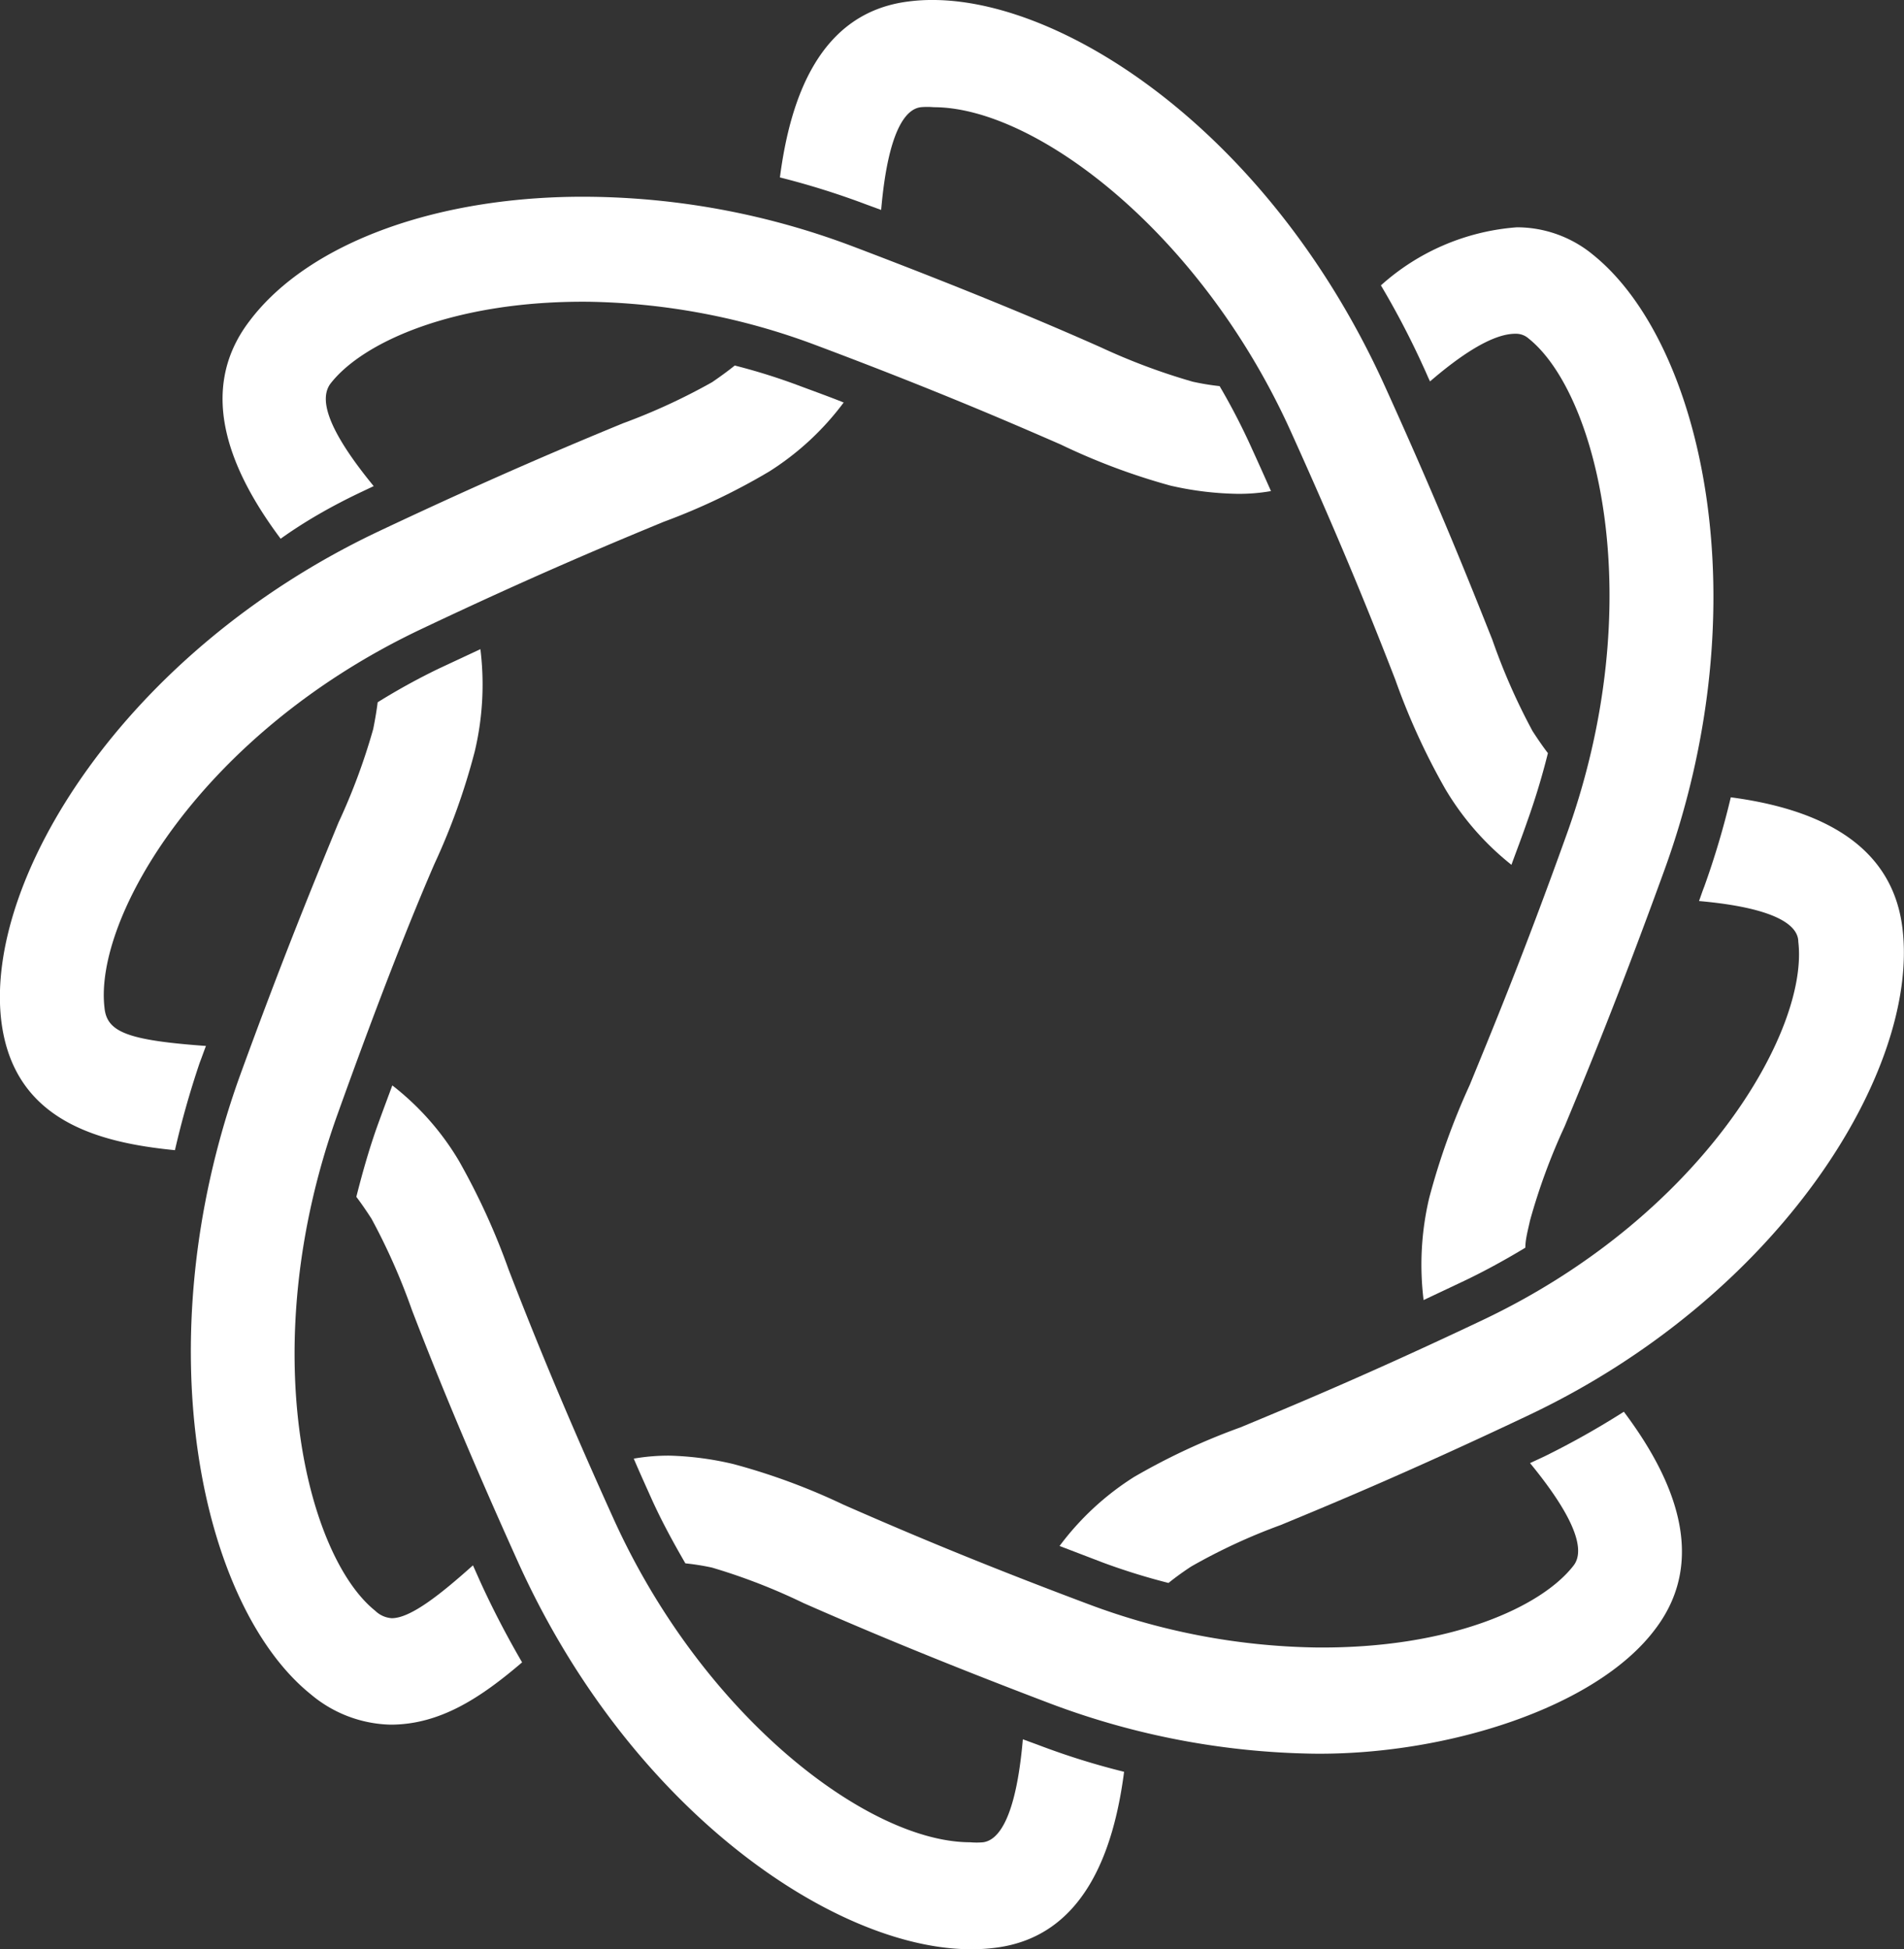
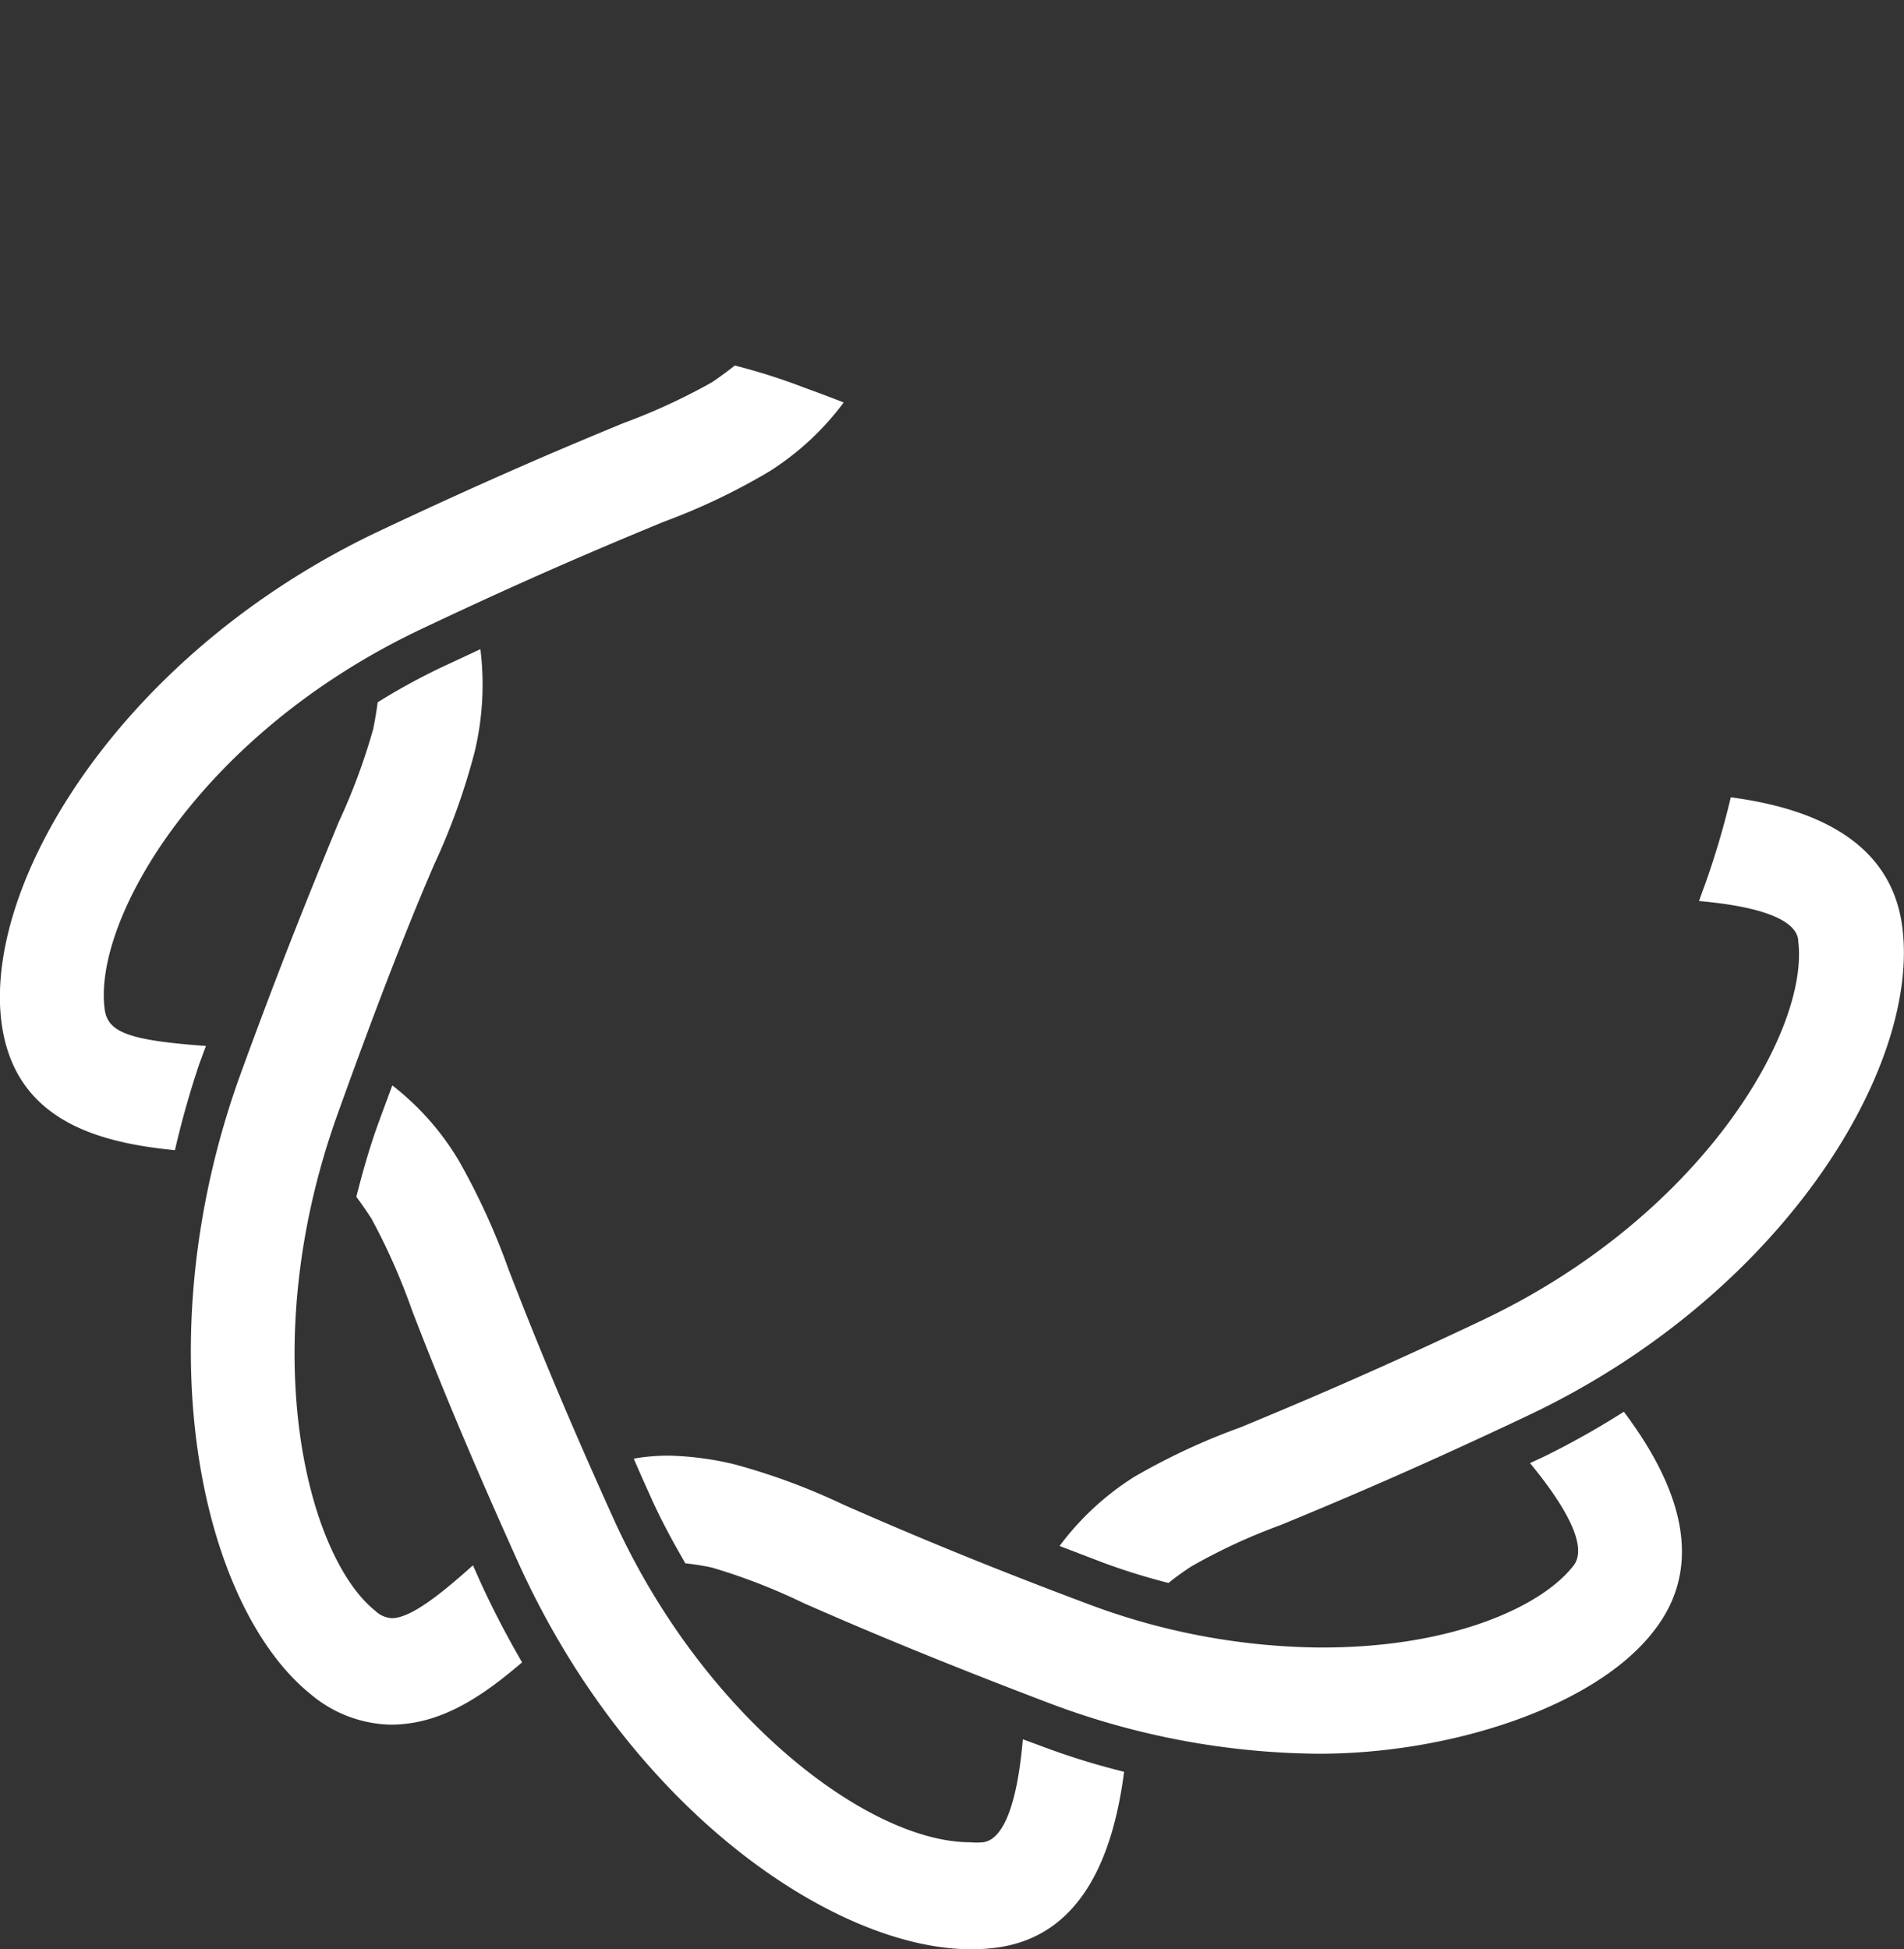
<svg xmlns="http://www.w3.org/2000/svg" viewBox="0 0 76.73 78.55">
  <rect x="0" y="0" width="76.73" height="78.55" fill="#333333" stroke="none" />
  <defs>
    <style>.cls-1{fill:#fff;}</style>
  </defs>
  <g id="Layer_2" data-name="Layer 2">
    <g id="Слой_1" data-name="Слой 1">
-       <path class="cls-1" d="M14.49,19.86l.57-.27C13,17.08,12.93,16,13.31,15.47c1.29-1.68,5-3.36,10.41-3.31a27.19,27.19,0,0,1,9.16,1.75c4.8,1.8,7.84,3.12,9.86,4a26.22,26.22,0,0,0,4.43,1.66,12.86,12.86,0,0,0,2.67.33,7.35,7.35,0,0,0,1.38-.11c-.24-.54-.49-1.1-.76-1.69a26.48,26.48,0,0,0-1.31-2.54,9.87,9.87,0,0,1-1.09-.18A25.39,25.39,0,0,1,44.37,14c-2-.89-5.15-2.23-10-4.07a30.84,30.84,0,0,0-10.56-2c-6.09-.07-11.36,1.83-13.75,5-2.23,2.91-.65,6.24,1.25,8.78C12.3,21,13.38,20.39,14.49,19.86Z" />
-       <path class="cls-1" d="M57.38,14.82c.09.19.16.37.25.55,1.16-1,2.49-1.93,3.45-1.92a.76.76,0,0,1,.52.19c2.77,2.21,4.91,10.62,1.53,20-1.76,4.91-3.05,8-3.9,10.08a28.25,28.25,0,0,0-1.63,4.54,11.65,11.65,0,0,0-.23,4.13L59,51.62c.88-.42,1.69-.87,2.47-1.34,0-.33.1-.69.19-1.1a24.74,24.74,0,0,1,1.39-3.78c.87-2.09,2.18-5.26,4-10.27C71,24.31,68.6,13.8,64.19,10.26a4.82,4.82,0,0,0-3.06-1.1,9.21,9.21,0,0,0-5.48,2.34A33.69,33.69,0,0,1,57.38,14.82Z" />
      <path class="cls-1" d="M62.24,58.69l-.58.27c2.06,2.51,2.14,3.62,1.76,4.12-1.29,1.68-5,3.37-10.41,3.31a27.19,27.19,0,0,1-9.16-1.75c-4.8-1.8-7.84-3.12-9.85-4A25.92,25.92,0,0,0,29.56,59,12.52,12.52,0,0,0,27,58.66a8.13,8.13,0,0,0-1.46.12c.23.54.48,1.09.74,1.67.4.88.86,1.72,1.34,2.55a9.78,9.78,0,0,1,1.07.17,24.18,24.18,0,0,1,3.69,1.43c2,.88,5.15,2.23,10,4.07a31.31,31.31,0,0,0,10.56,2c5.29.06,11.36-1.83,13.75-5,2.23-2.91.65-6.25-1.25-8.78A33.39,33.39,0,0,1,62.24,58.69Z" />
      <path class="cls-1" d="M19.35,63.73l-.29-.65c-1.23,1.1-2.5,2.14-3.28,2.13a1.06,1.06,0,0,1-.66-.3c-2.76-2.21-4.89-10.61-1.52-20,1.76-4.91,3-8,3.9-10.08a26.68,26.68,0,0,0,1.63-4.54,11.65,11.65,0,0,0,.23-4.13l-1.67.78a26.31,26.31,0,0,0-2.47,1.36q-.06.48-.18,1.08a25.08,25.08,0,0,1-1.4,3.77c-.86,2.1-2.18,5.27-4,10.28C5.78,54.25,8.13,64.76,12.54,68.29a5.16,5.16,0,0,0,3.2,1.21c2,0,3.64-1.09,5.3-2.51C20.43,65.94,19.86,64.85,19.35,63.73Z" />
      <path class="cls-1" d="M8.05,42.82c.09-.23.16-.44.25-.67-3.17-.23-4-.56-4.09-1.55C3.79,37,8.09,29.55,17,25.34c4.64-2.2,7.71-3.47,9.74-4.31A25.74,25.74,0,0,0,31,19a11.18,11.18,0,0,0,3-2.78c-.55-.22-1.13-.43-1.75-.66a24.47,24.47,0,0,0-2.64-.83c-.26.21-.56.43-.91.67a24.78,24.78,0,0,1-3.6,1.66c-2.06.85-5.18,2.15-9.92,4.39C5,26.3-.62,35.43.05,41.12c.48,4,3.83,4.92,7,5.23A36.61,36.61,0,0,1,8.05,42.82Z" />
-       <path class="cls-1" d="M34.91,8.24l.6.22c.28-3.23,1-4.07,1.6-4.14a2.91,2.91,0,0,1,.52,0c4.1,0,10.77,5.05,14.39,13.07,2.15,4.75,3.39,7.89,4.21,10a27.39,27.39,0,0,0,2,4.38,11.16,11.16,0,0,0,2.68,3.08c.2-.55.42-1.12.63-1.73a28.93,28.93,0,0,0,.84-2.77c-.2-.26-.4-.55-.62-.89a25.17,25.17,0,0,1-1.62-3.68c-.84-2.11-2.1-5.3-4.3-10.15C51.29,5.53,43.09.06,37.67,0a7.37,7.37,0,0,0-1.06.06C33,.51,31.84,4,31.43,7.15A31.92,31.92,0,0,1,34.91,8.24Z" />
      <path class="cls-1" d="M76.67,37.43c-.43-3.67-3.82-4.89-6.92-5.3a33.63,33.63,0,0,1-1.07,3.6c-.08.2-.14.39-.21.58,3.15.28,4,1,4,1.64.43,3.57-3.87,11.06-12.75,15.26-4.64,2.2-7.71,3.47-9.73,4.31a26.34,26.34,0,0,0-4.29,2,11.18,11.18,0,0,0-3,2.78l1.75.67a26.06,26.06,0,0,0,2.64.82c.26-.21.56-.43.91-.66a23.51,23.51,0,0,1,3.6-1.67c2.06-.85,5.19-2.15,9.92-4.39C71.74,52.26,77.35,43.12,76.67,37.43Z" />
      <path class="cls-1" d="M41.82,70.31l-.6-.22c-.28,3.23-1,4.07-1.6,4.15a2.94,2.94,0,0,1-.52,0c-4.1,0-10.77-5.05-14.39-13.07-2.15-4.75-3.39-7.88-4.21-10a27.82,27.82,0,0,0-2-4.38,10.85,10.85,0,0,0-2.69-3.05c-.2.54-.41,1.1-.63,1.71-.33.94-.59,1.87-.82,2.78.19.25.39.54.61.88a25.52,25.52,0,0,1,1.63,3.68C17.45,55,18.71,58.15,20.9,63,25.44,73,33.64,78.5,39.05,78.55h0a7.43,7.43,0,0,0,1.07-.06c3.58-.45,4.77-3.92,5.18-7.09A29.87,29.87,0,0,1,41.82,70.31Z" />
    </g>
  </g>
</svg>